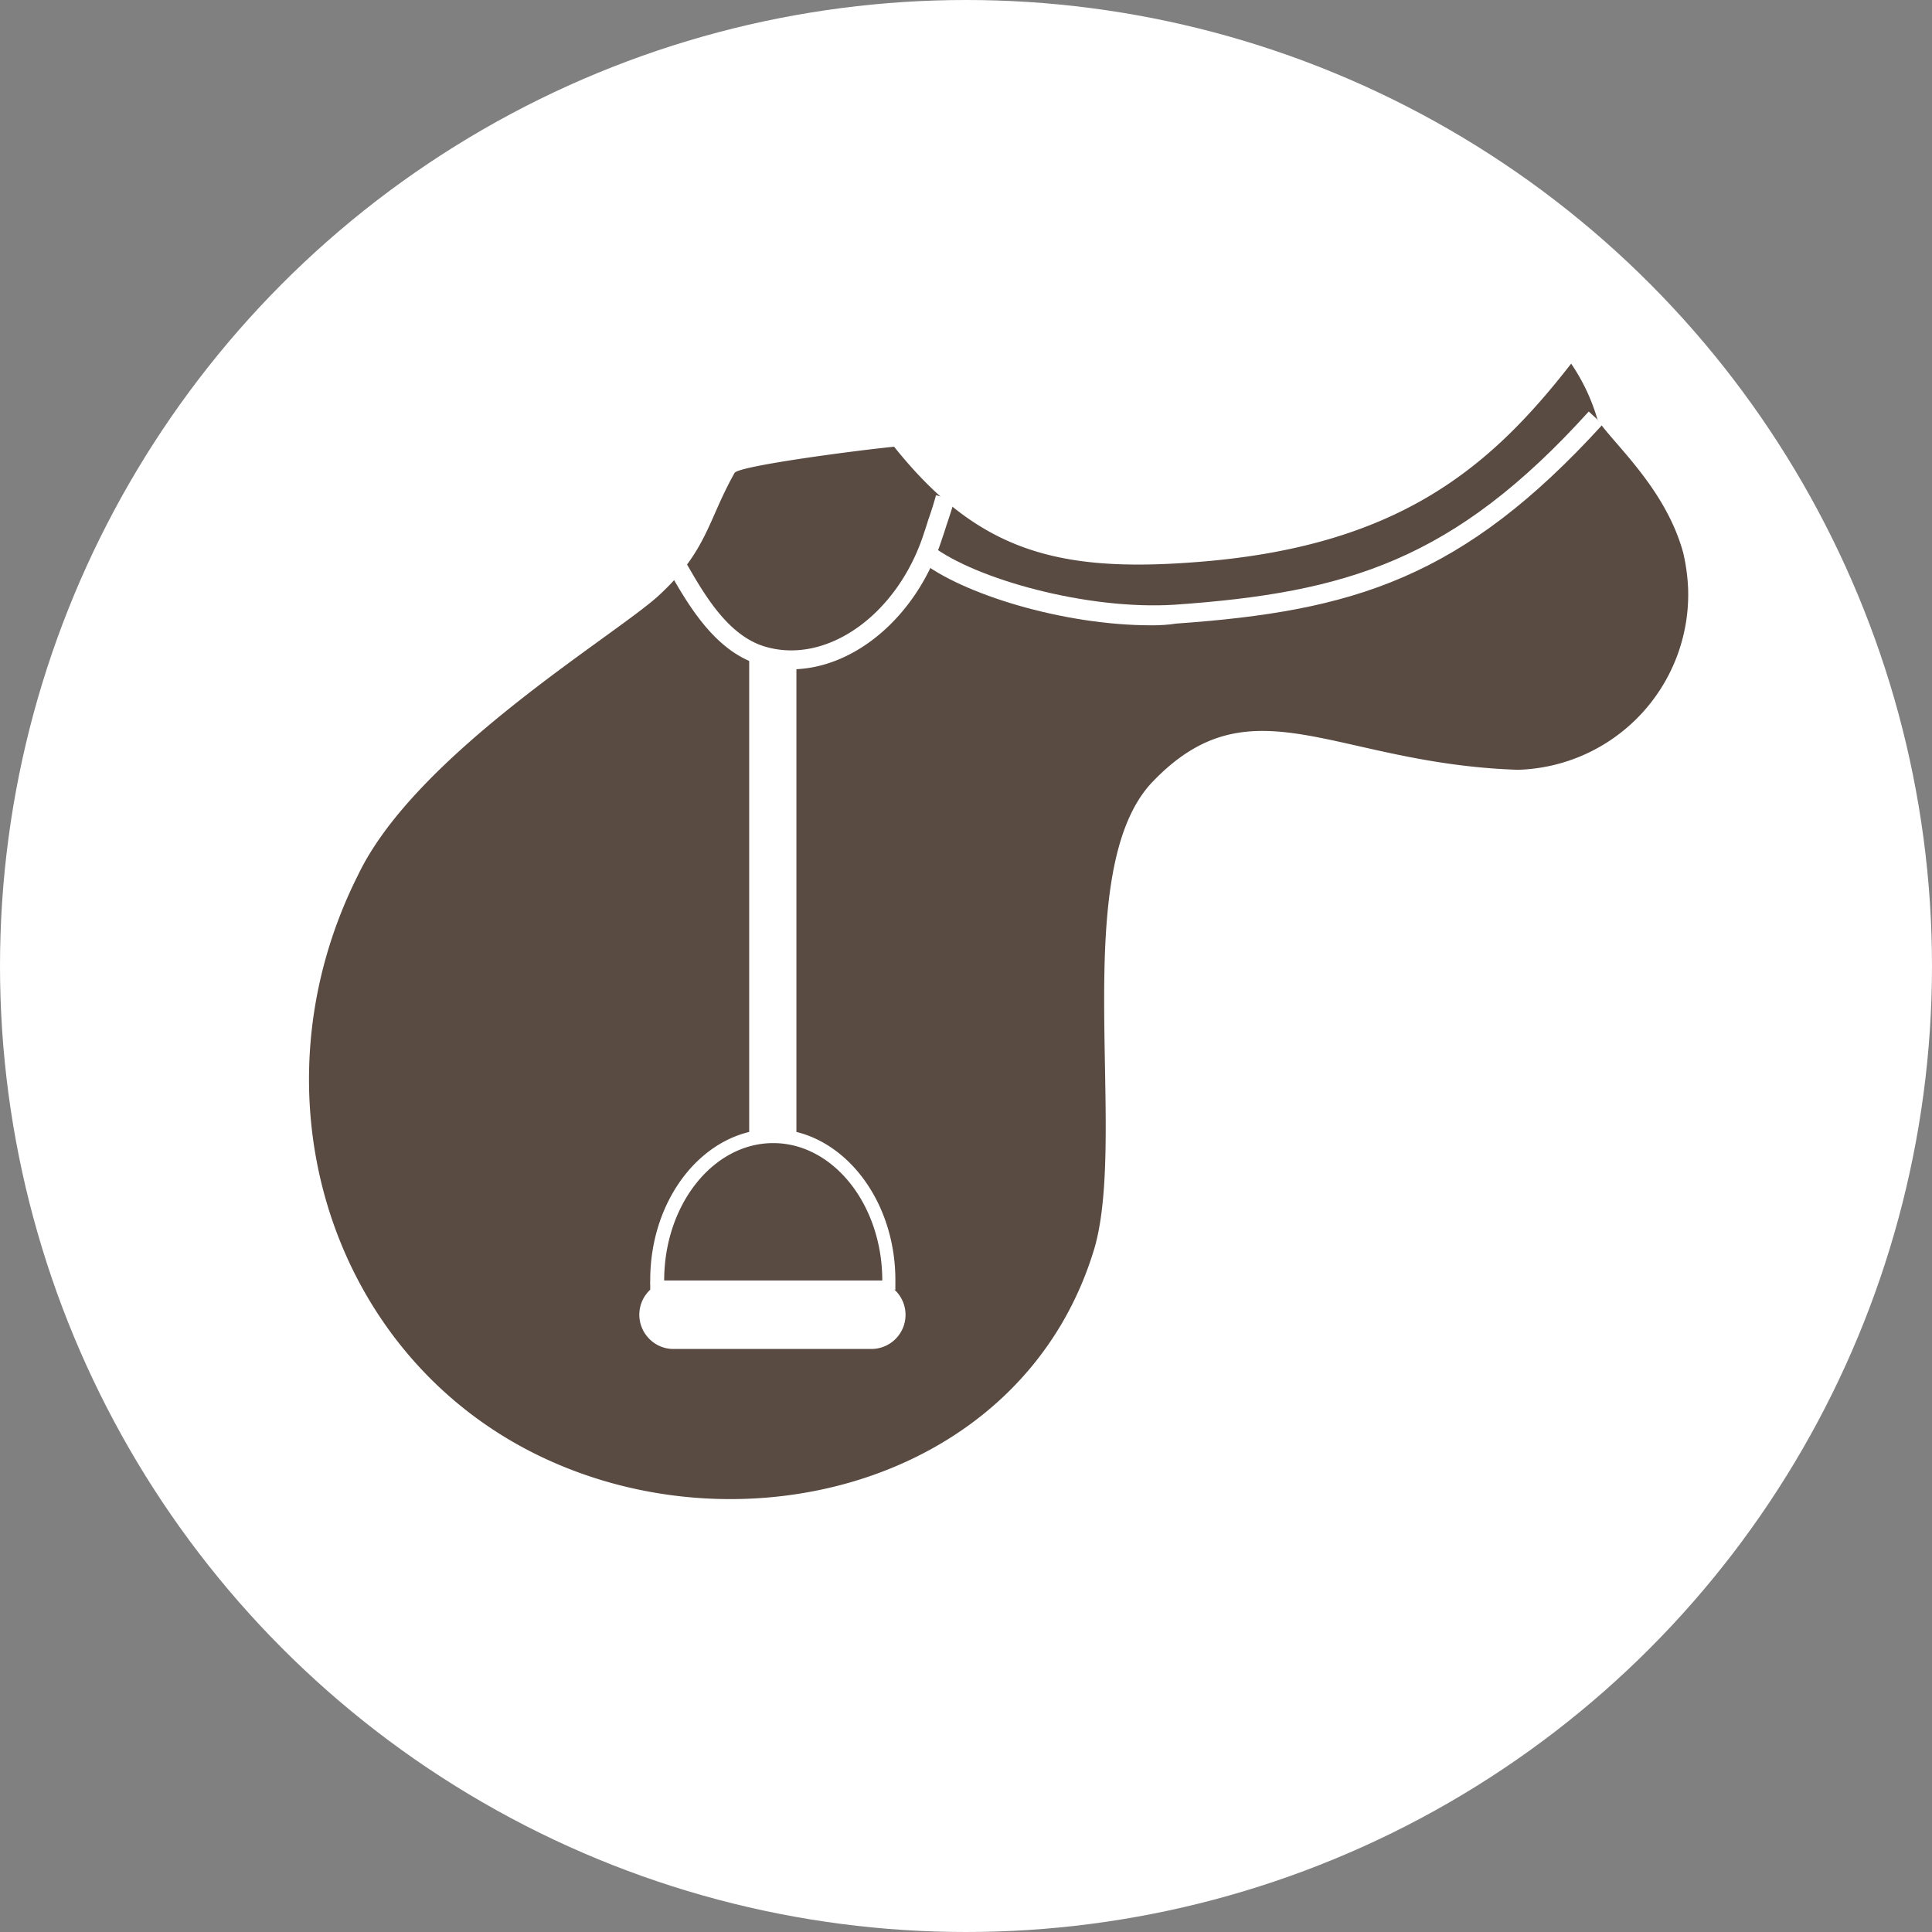
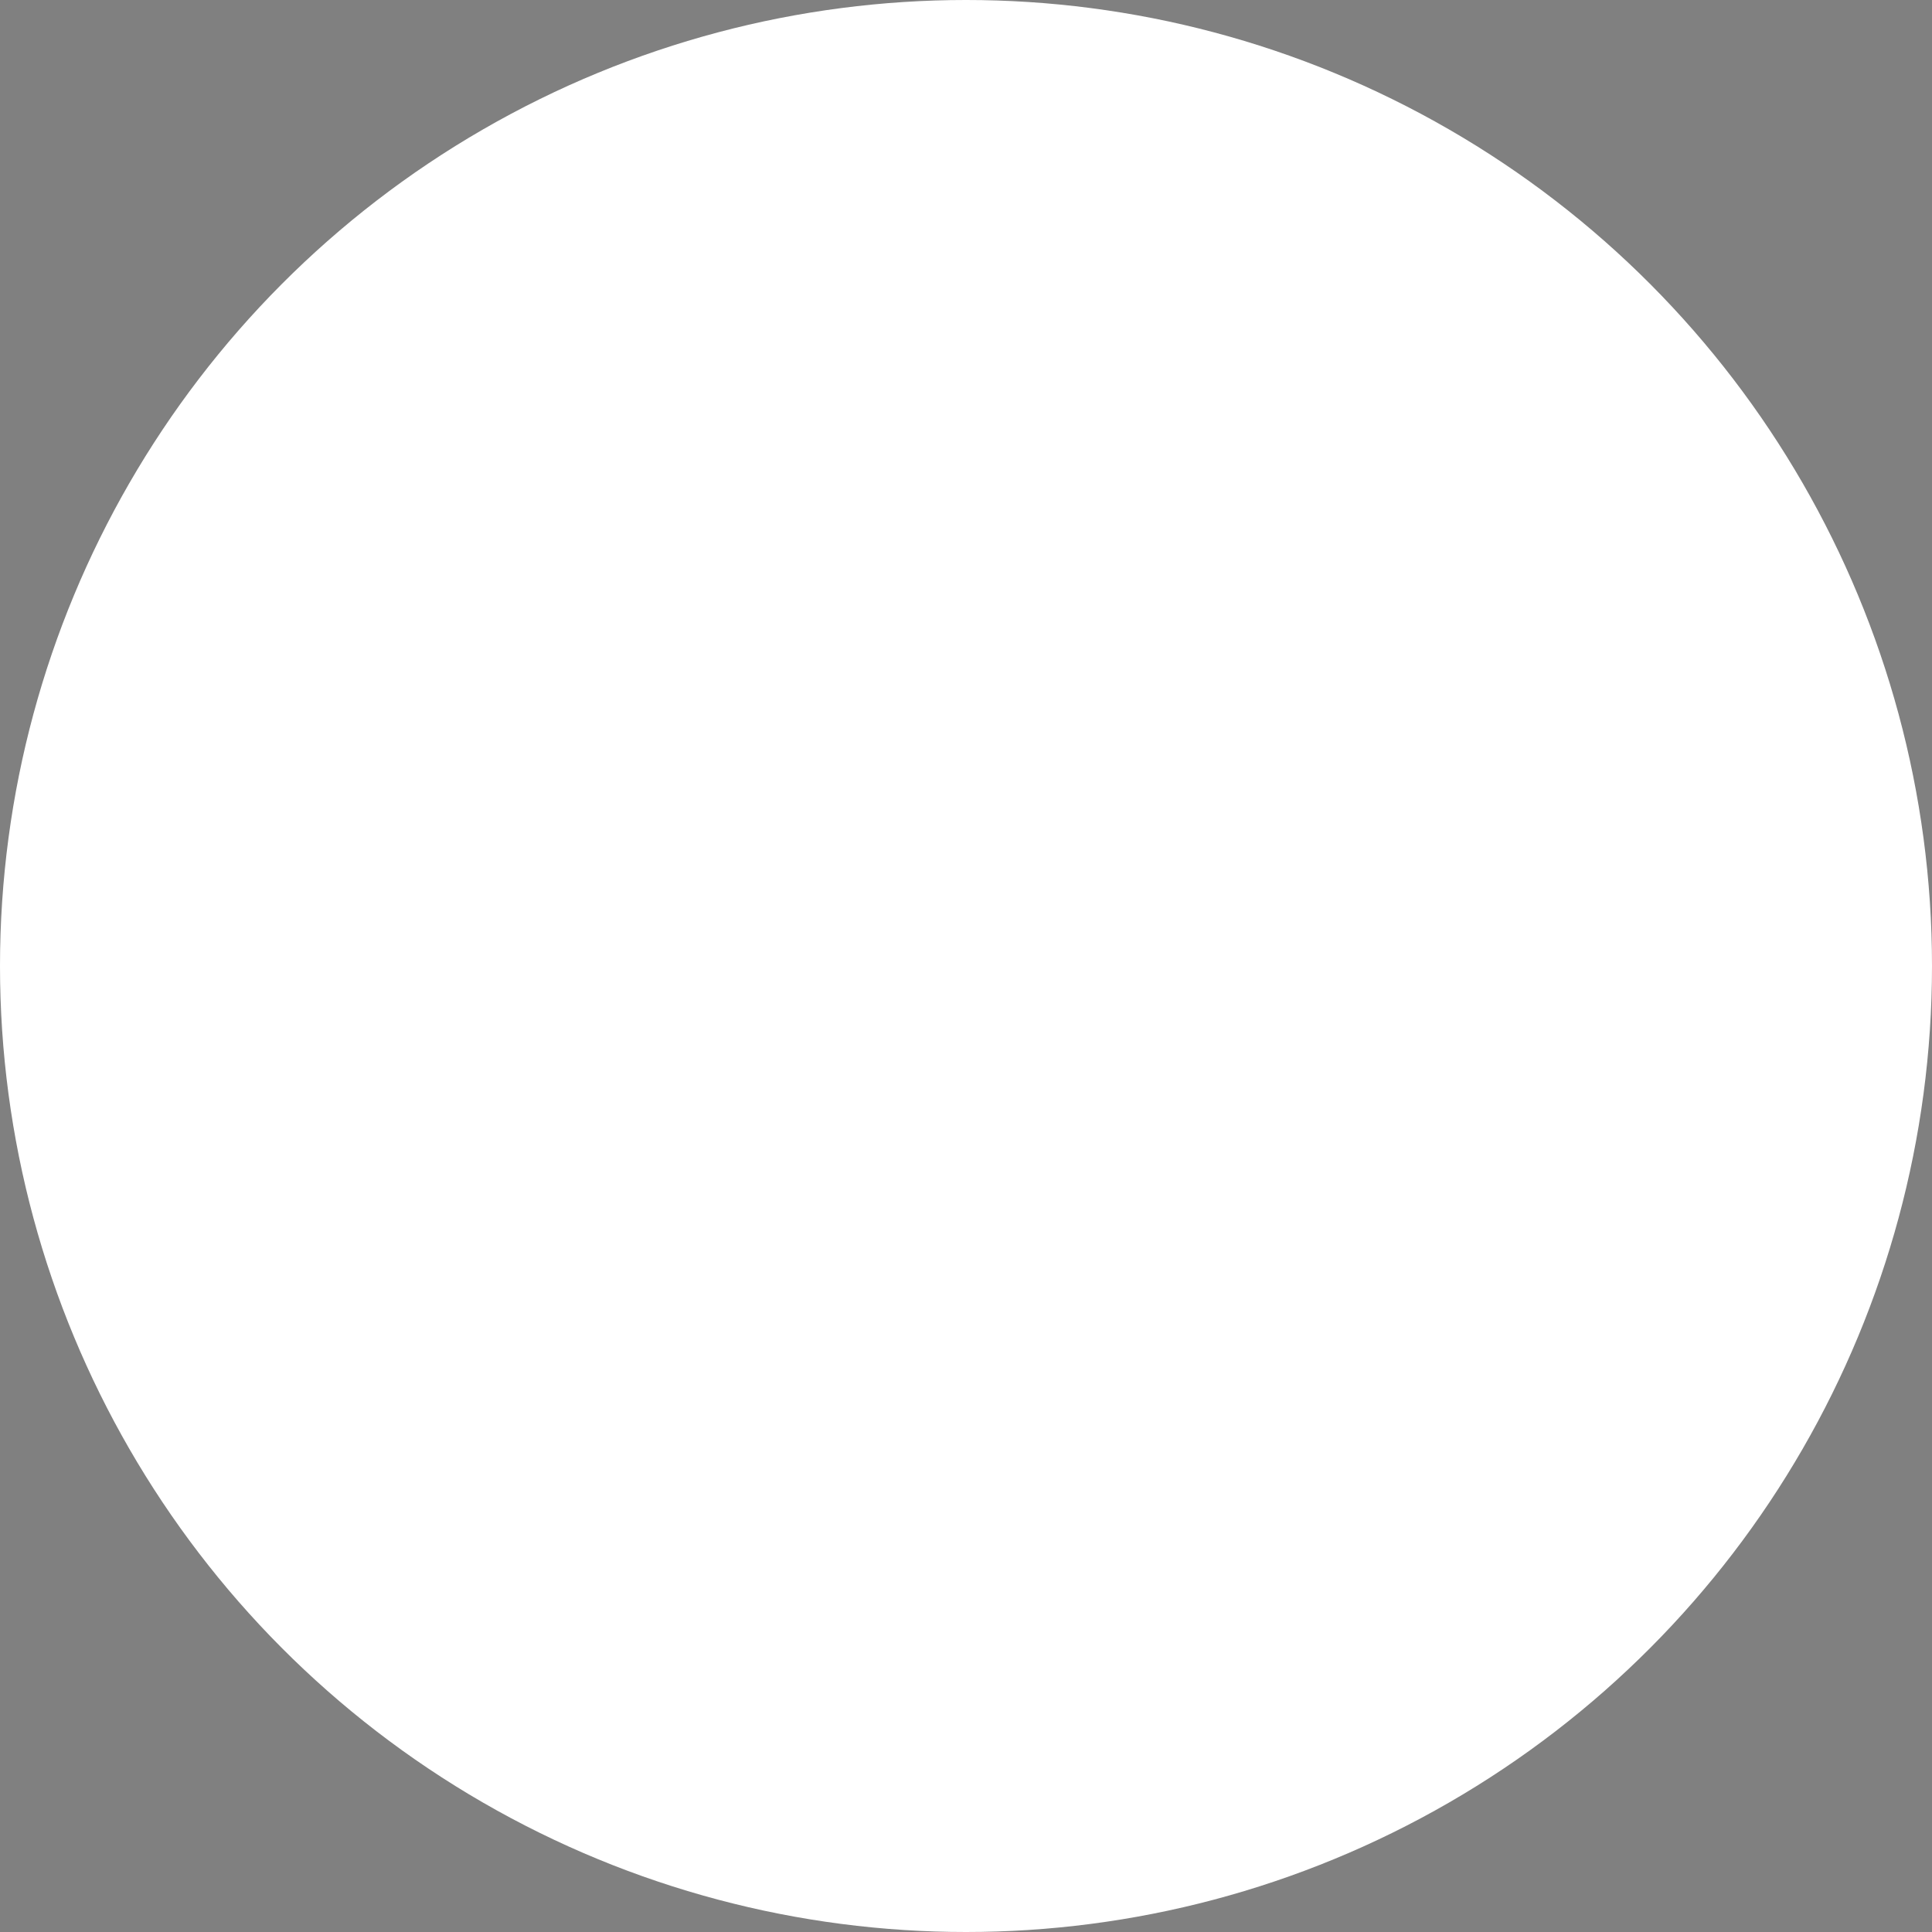
<svg xmlns="http://www.w3.org/2000/svg" id="Layer_1" data-name="Layer 1" viewBox="0 0 90 90">
  <rect x="0" y="0" width="90" height="90" fill="#808080" stroke="none" />
  <defs>
    <style>.cls-1{fill:#fff;}.cls-2{fill:#594a42;}</style>
  </defs>
  <circle class="cls-1" cx="45" cy="45" r="45" />
  <g id="Group_8" data-name="Group 8">
-     <path id="Path_218" data-name="Path 218" class="cls-2" d="M53.71,36.4c4.61-4.79,8.45-.82,17-.54a8.17,8.17,0,0,0,7.93-8.4,8.91,8.91,0,0,0-.23-1.71c-.84-3.08-3.39-5.2-4-6.23a9.12,9.12,0,0,0-1.22-2.58c-3.81,4.9-8.11,8.55-17.54,9.25-6.45.49-10.13-.55-14-5.38-1.9.19-7.25.9-7.43,1.22-1.25,2.22-1.27,3.62-3.53,5.71-2.05,1.88-11.3,7.38-14,13C11.56,50.91,15.33,63,25,67.76S47.78,69,51,58.09C52.52,52.67,49.74,40.5,53.71,36.4Z" />
    <g id="Group_3" data-name="Group 3">
      <g id="Group_2" data-name="Group 2">
        <g id="Group_1" data-name="Group 1">
-           <path id="Path_219" data-name="Path 219" class="cls-1" d="M53.65,29.13c-4.17,0-8.86-1.48-10.77-3l.54-.7c2,1.53,7.2,3,11.3,2.74,8-.56,13-2.05,19.29-9l.65.6c-6.53,7.17-11.61,8.7-19.88,9.28C54.42,29.11,54,29.13,53.65,29.13Z" />
-         </g>
+           </g>
      </g>
    </g>
-     <path id="Path_220" data-name="Path 220" class="cls-1" d="M41.71,60.08v-.22c0-.07,0-.15,0-.23,0-3.41-2-6.26-4.61-6.9V30.42h-2.2V52.73c-2.63.64-4.61,3.49-4.61,6.9a1.93,1.93,0,0,0,0,.24v.21a1.59,1.59,0,0,0-.08,2.25,1.57,1.57,0,0,0,1.17.51h9.2a1.59,1.59,0,0,0,1.09-2.76Zm-.61-.43H30.94v0c0-3.53,2.28-6.4,5.08-6.4s5.08,2.88,5.08,6.4Z" />
    <g id="Group_7" data-name="Group 7">
      <g id="Group_6" data-name="Group 6">
        <g id="Group_5" data-name="Group 5">
          <g id="Group_4" data-name="Group 4">
            <path id="Path_221" data-name="Path 221" class="cls-1" d="M36.85,31.18a5.07,5.07,0,0,1-1.55-.24c-2-.64-3.21-2.72-4.08-4.23l.77-.44c.8,1.39,1.89,3.29,3.58,3.83,2.91.92,6.27-1.46,7.49-5.32.06-.17.12-.36.18-.56.15-.42.29-.87.36-1.15l.86.22c-.08.31-.23.77-.38,1.21-.06.2-.12.38-.18.55C42.74,28.72,39.78,31.18,36.85,31.18Z" />
          </g>
        </g>
      </g>
    </g>
  </g>
</svg>